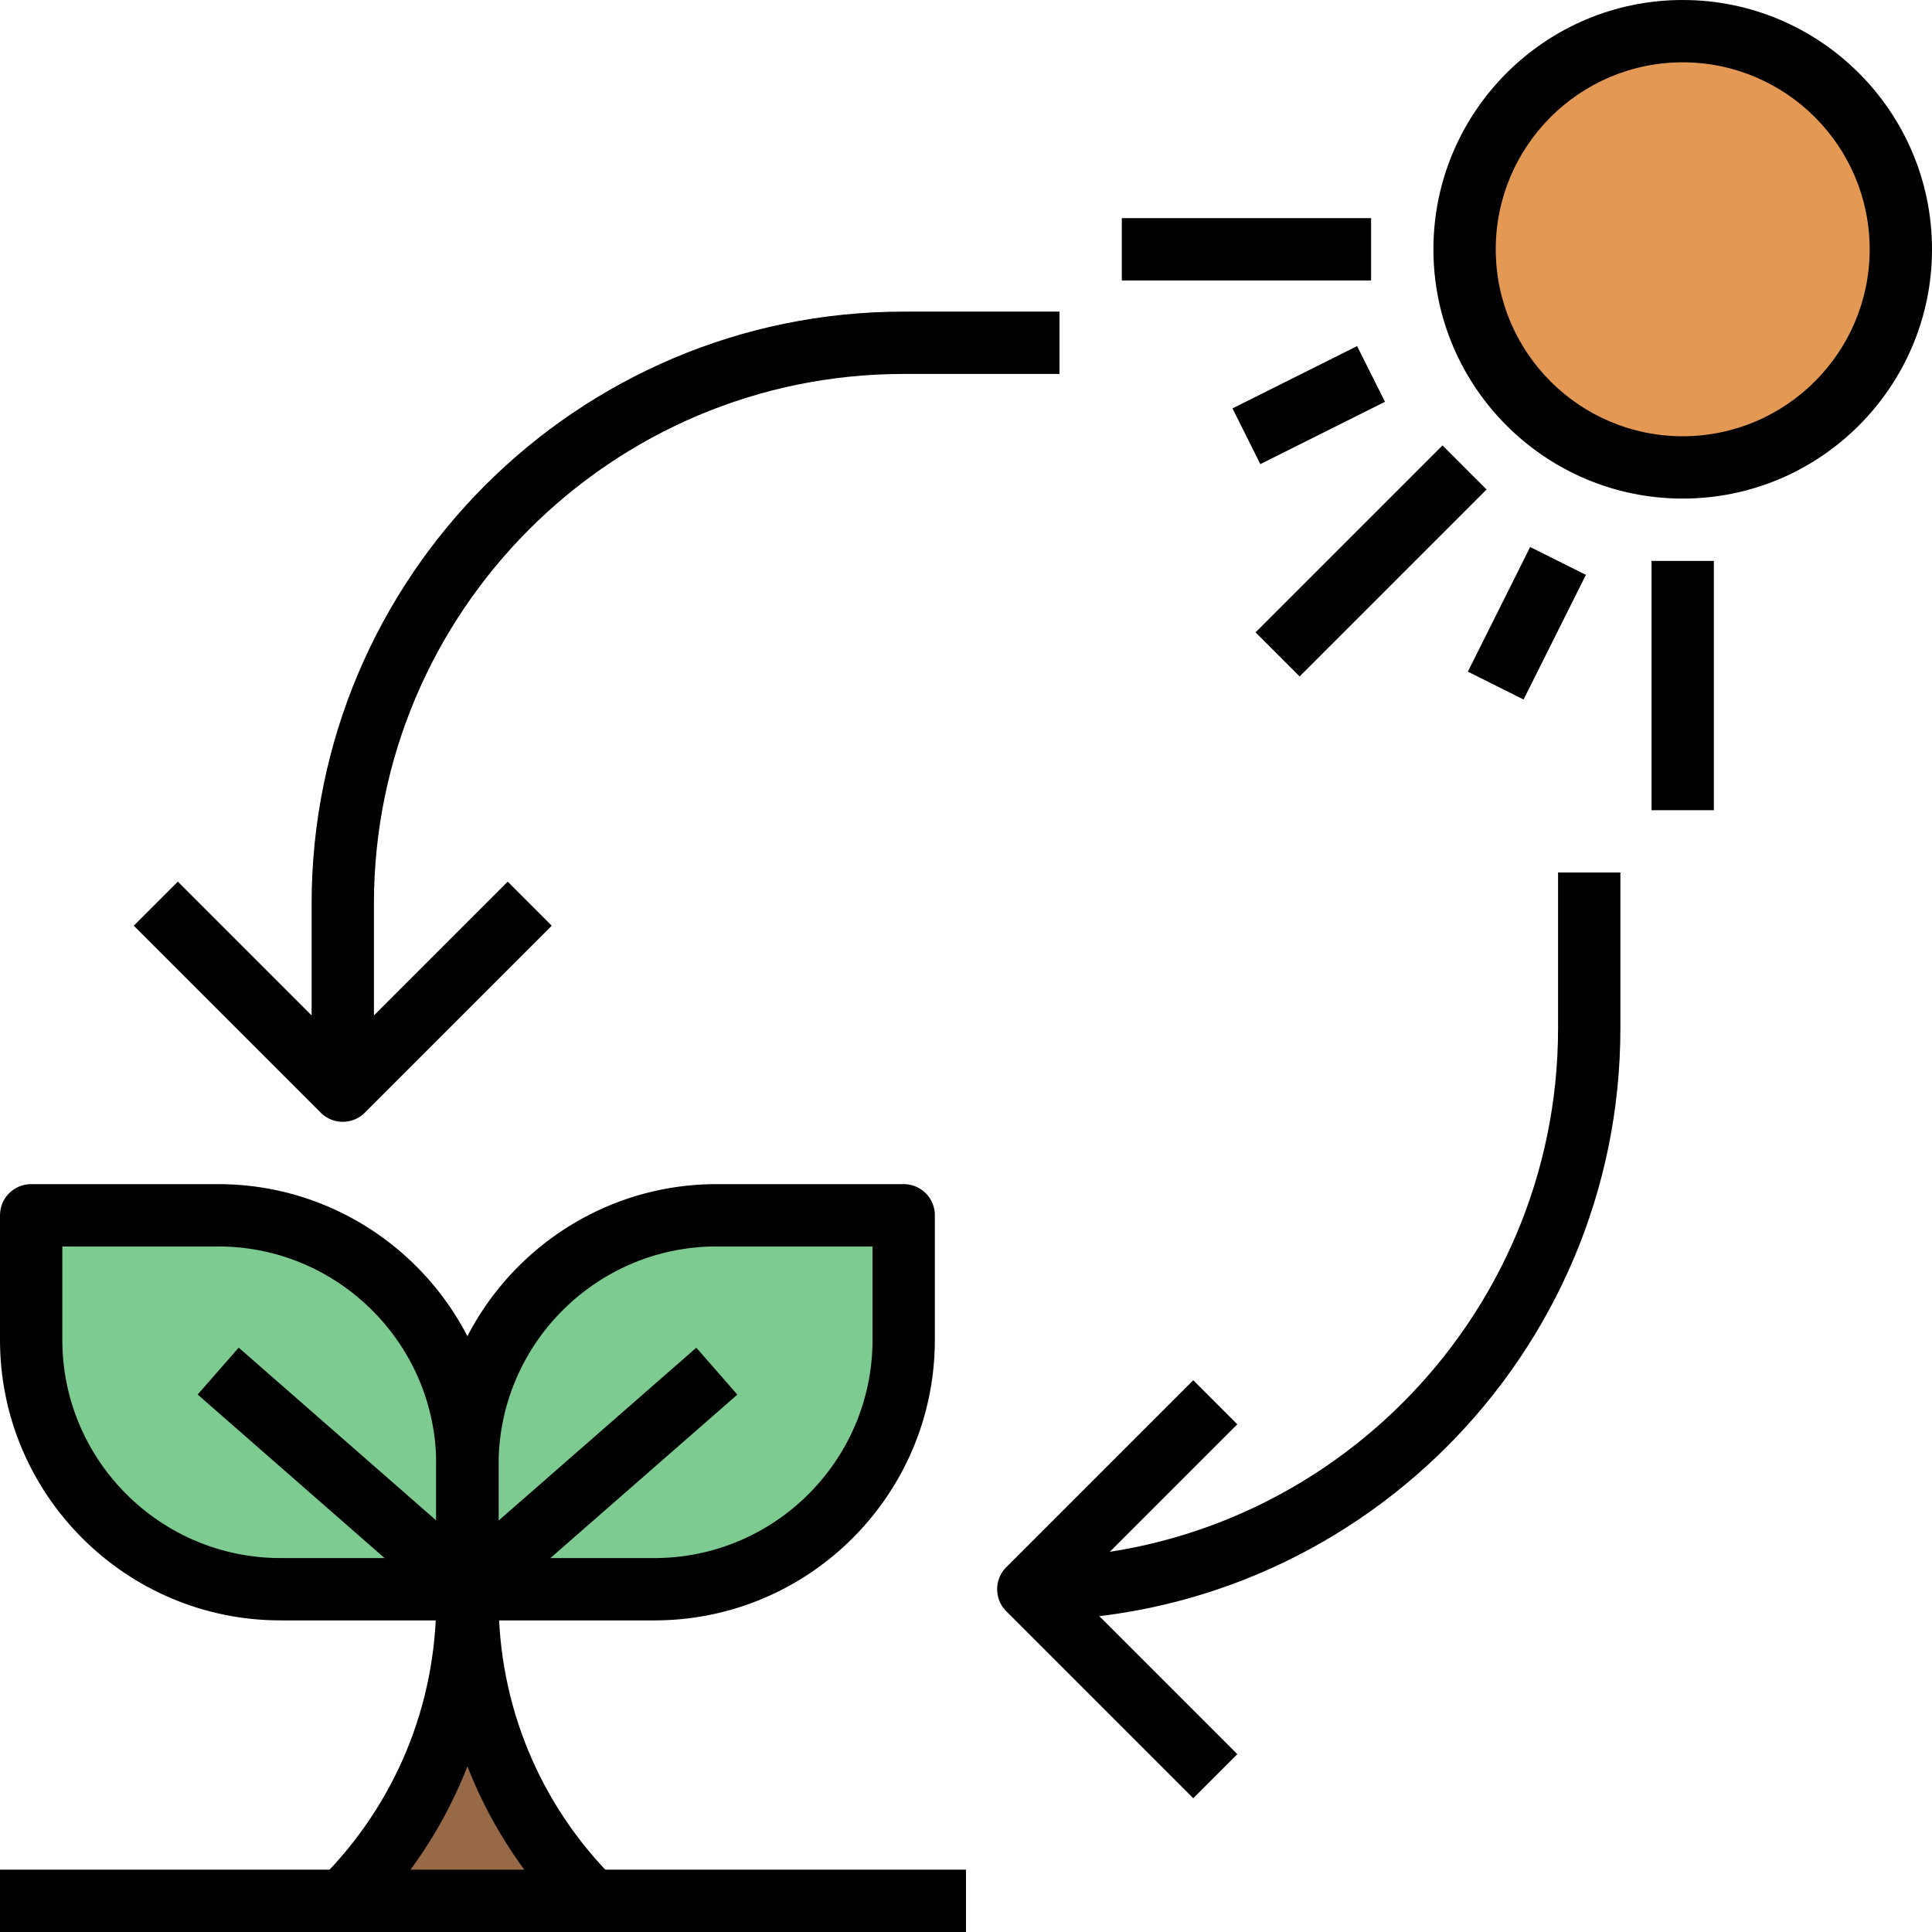
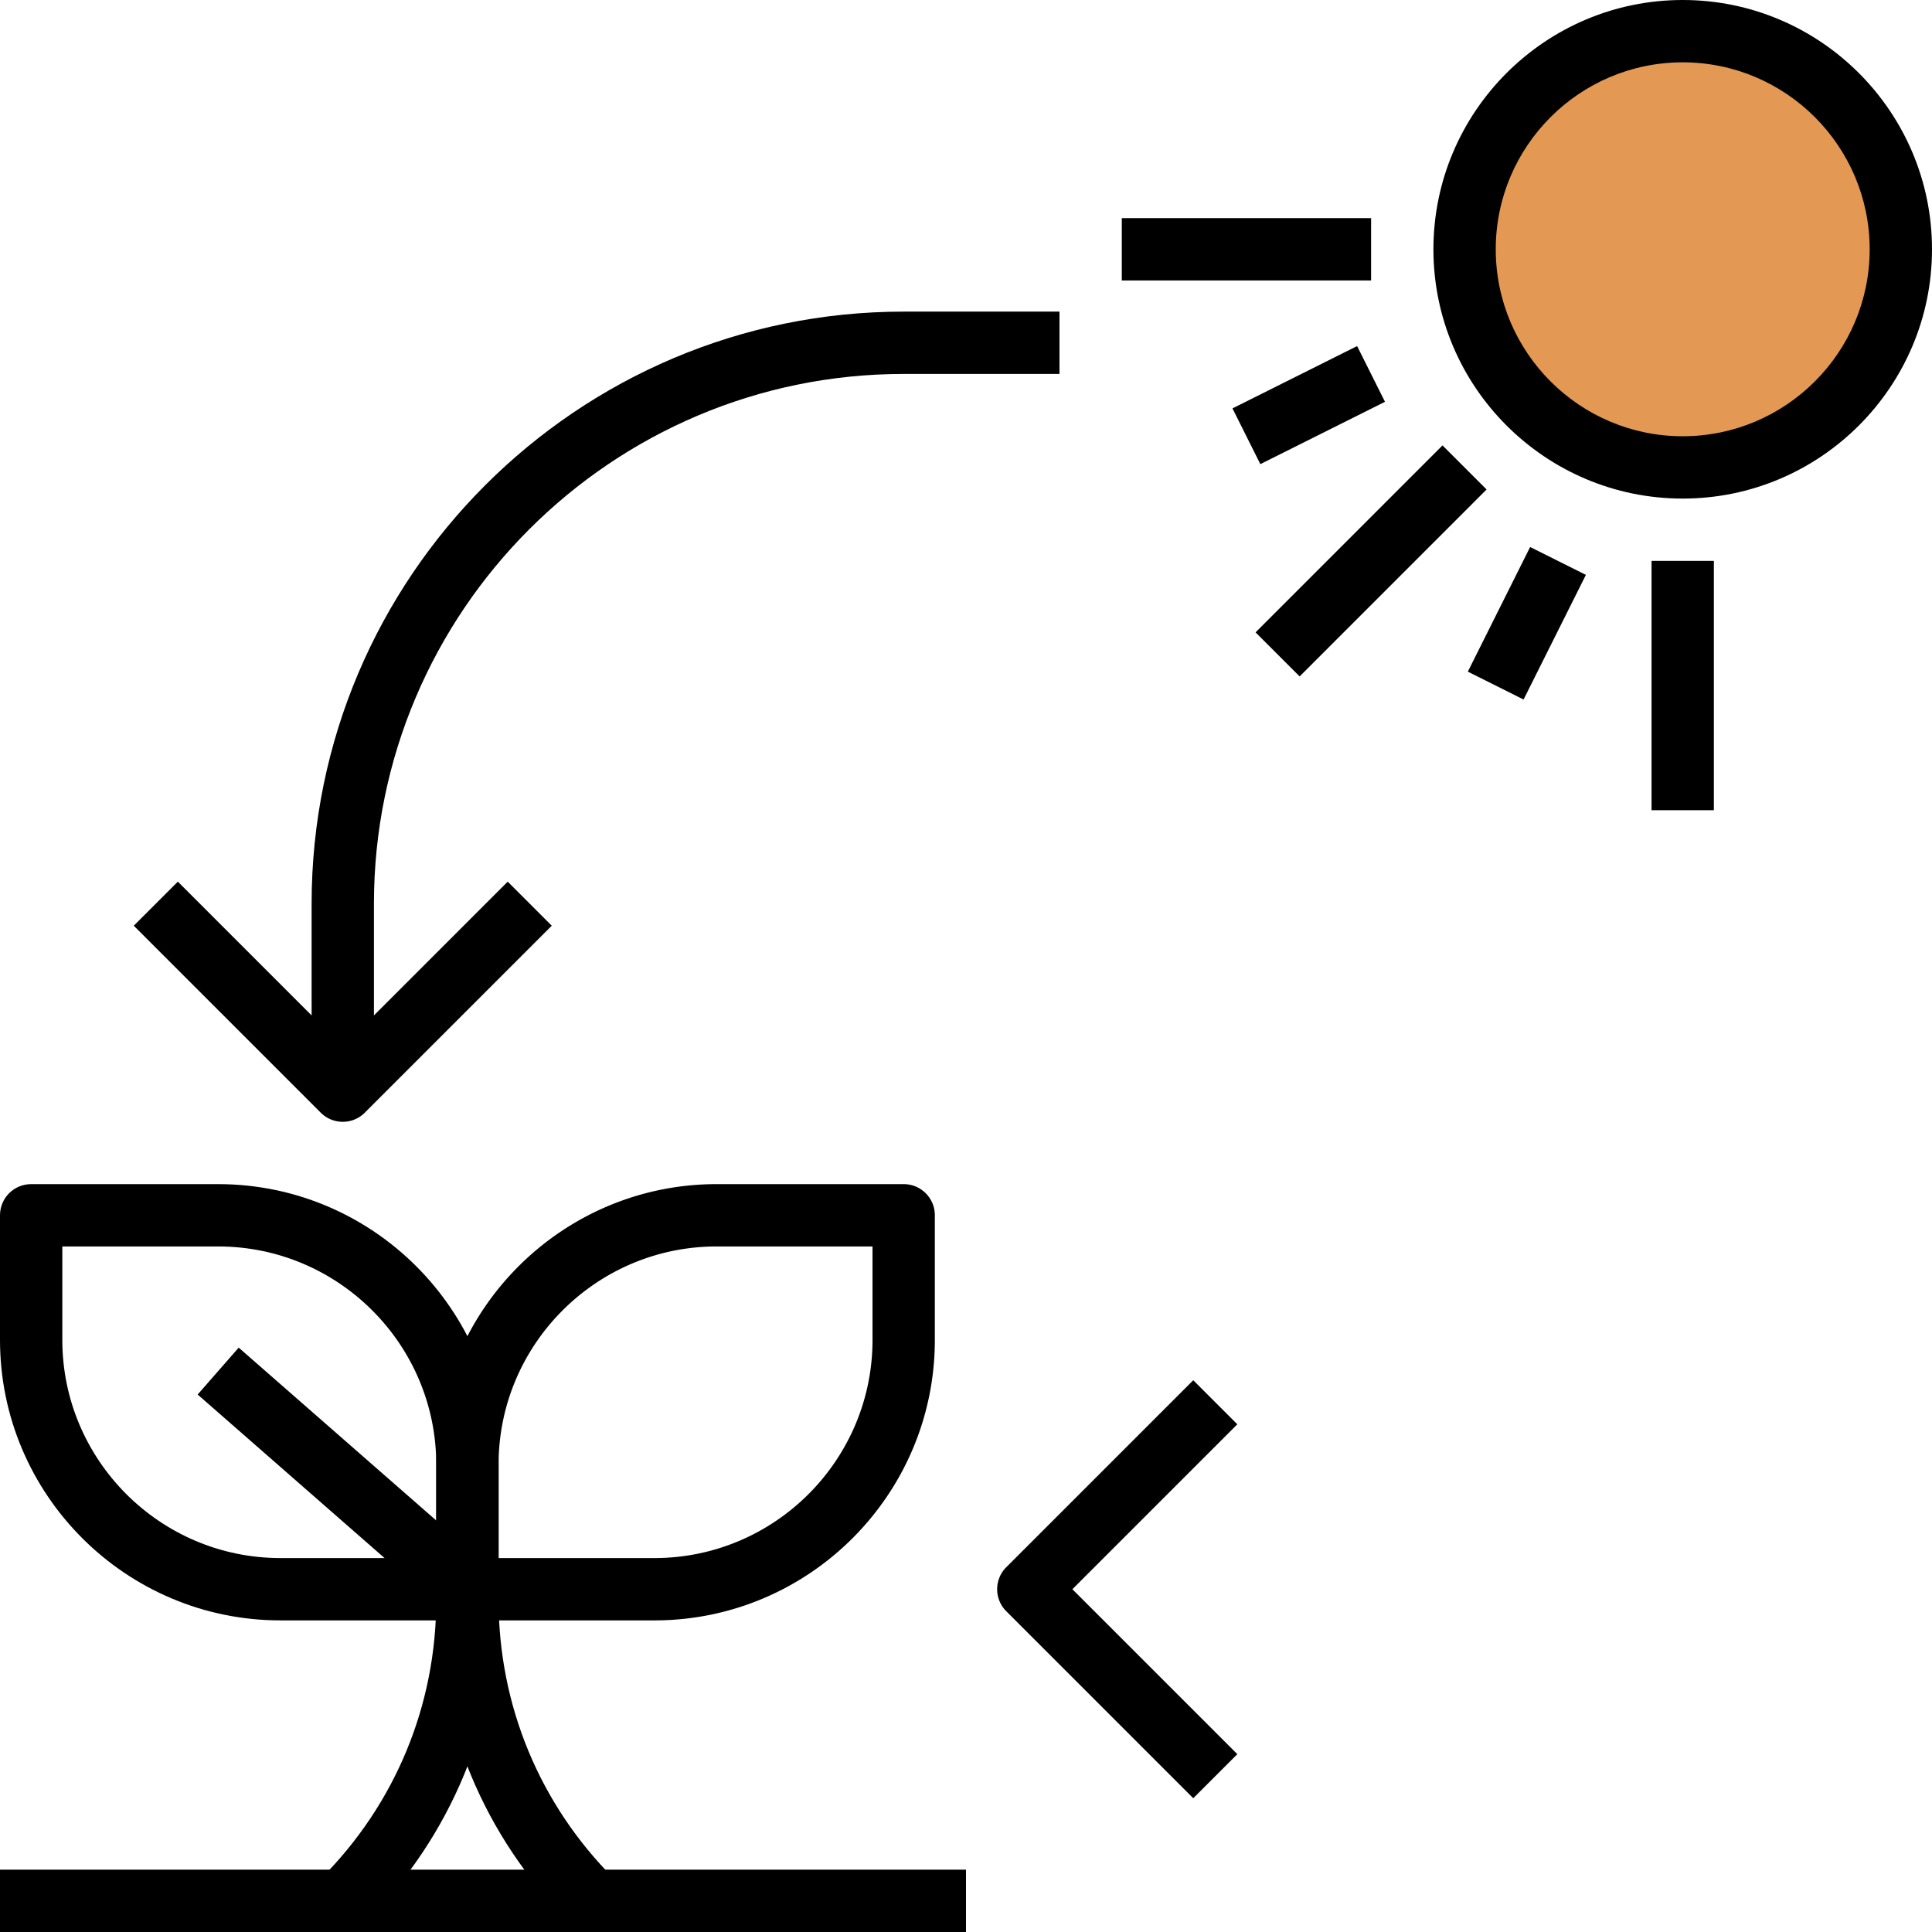
<svg xmlns="http://www.w3.org/2000/svg" version="1.1" width="512" height="512" x="0" y="0" viewBox="0 0 496 496" style="enable-background:new 0 0 512 512" xml:space="preserve">
  <g>
    <path fill="#E39854" d="M488 64c0 30.93-25.07 56-56 56s-56-25.07-56-56 25.07-56 56-56 56 25.07 56 56zm0 0" data-original="#e39854" />
-     <path fill="#976947" d="M152 488a109.263 109.263 0 0 1-32-77.258V408v2.742c0 28.977-11.512 56.77-32 77.258" data-original="#976947" />
-     <path fill="#7ECB92" d="M232 312h-48c-35.344 0-64 28.656-64 64v32h48c35.344 0 64-28.656 64-64zM8 312h48c35.344 0 64 28.656 64 64v32H72c-35.344 0-64-28.656-64-64zm0 0" data-original="#7ecb92" />
    <path d="M0 480h248v16H0zM168 416h-48a7.99 7.99 0 0 1-8-8v-32c0-39.703 32.297-72 72-72h48c4.426 0 8 3.574 8 8v32c0 39.703-32.297 72-72 72zm-40-16h40c30.871 0 56-25.129 56-56v-24h-40c-30.871 0-56 25.129-56 56zm0 0" fill="#000000" data-original="#000000" />
    <path d="M120 416H72c-39.703 0-72-32.297-72-72v-32c0-4.426 3.574-8 8-8h48c39.703 0 72 32.297 72 72v32c0 4.426-3.574 8-8 8zM16 320v24c0 30.871 25.129 56 56 56h40v-24c0-30.871-25.129-56-56-56zm0 0" fill="#000000" data-original="#000000" />
-     <path d="m114.742 401.965 64.024-55.973 10.53 12.047-64.023 55.973zm0 0" fill="#000000" data-original="#000000" />
    <path d="m50.742 358.016 10.535-12.04 64 55.997-10.535 12.043zm0 0" fill="#000000" data-original="#000000" />
    <path d="m93.656 493.656-11.312-11.312C101.473 463.214 112 437.793 112 410.742V408h16v2.742c0 31.32-12.191 60.762-34.344 82.914zm0 0" fill="#000000" data-original="#000000" />
    <path d="M146.344 493.656C124.19 471.504 112 442.062 112 410.742V408h16v2.742c0 27.051 10.527 52.48 29.656 71.602zM432 128c-35.29 0-64-28.71-64-64s28.71-64 64-64 64 28.71 64 64-28.71 64-64 64zm0-112c-26.473 0-48 21.527-48 48s21.527 48 48 48 48-21.527 48-48-21.527-48-48-48zM322.34 162.348l47.996-48 11.312 11.316-47.996 47.996zM424 144h16v64h-16zM288 56h64v16h-64zM376.836 172.43l15.996-31.996 14.313 7.152-16 32zM316.414 104.848l31.996-16 7.156 14.308-32 16zM96 280H80v-48c0-83.816 68.184-152 152-152h40v16h-40c-74.992 0-136 61.008-136 136zm0 0" fill="#000000" data-original="#000000" />
    <path d="M88 288a7.984 7.984 0 0 1-5.656-2.344l-48-48 11.312-11.312L88 268.688l42.344-42.344 11.312 11.312-48 48A7.984 7.984 0 0 1 88 288zM306.344 461.656l-48-48a7.99 7.99 0 0 1 0-11.312l48-48 11.312 11.312L275.312 408l42.344 42.344zm0 0" fill="#000000" data-original="#000000" />
-     <path d="M264 416v-16c74.992 0 136-61.008 136-136v-40h16v40c0 83.816-68.184 152-152 152zm0 0" fill="#000000" data-original="#000000" />
  </g>
</svg>